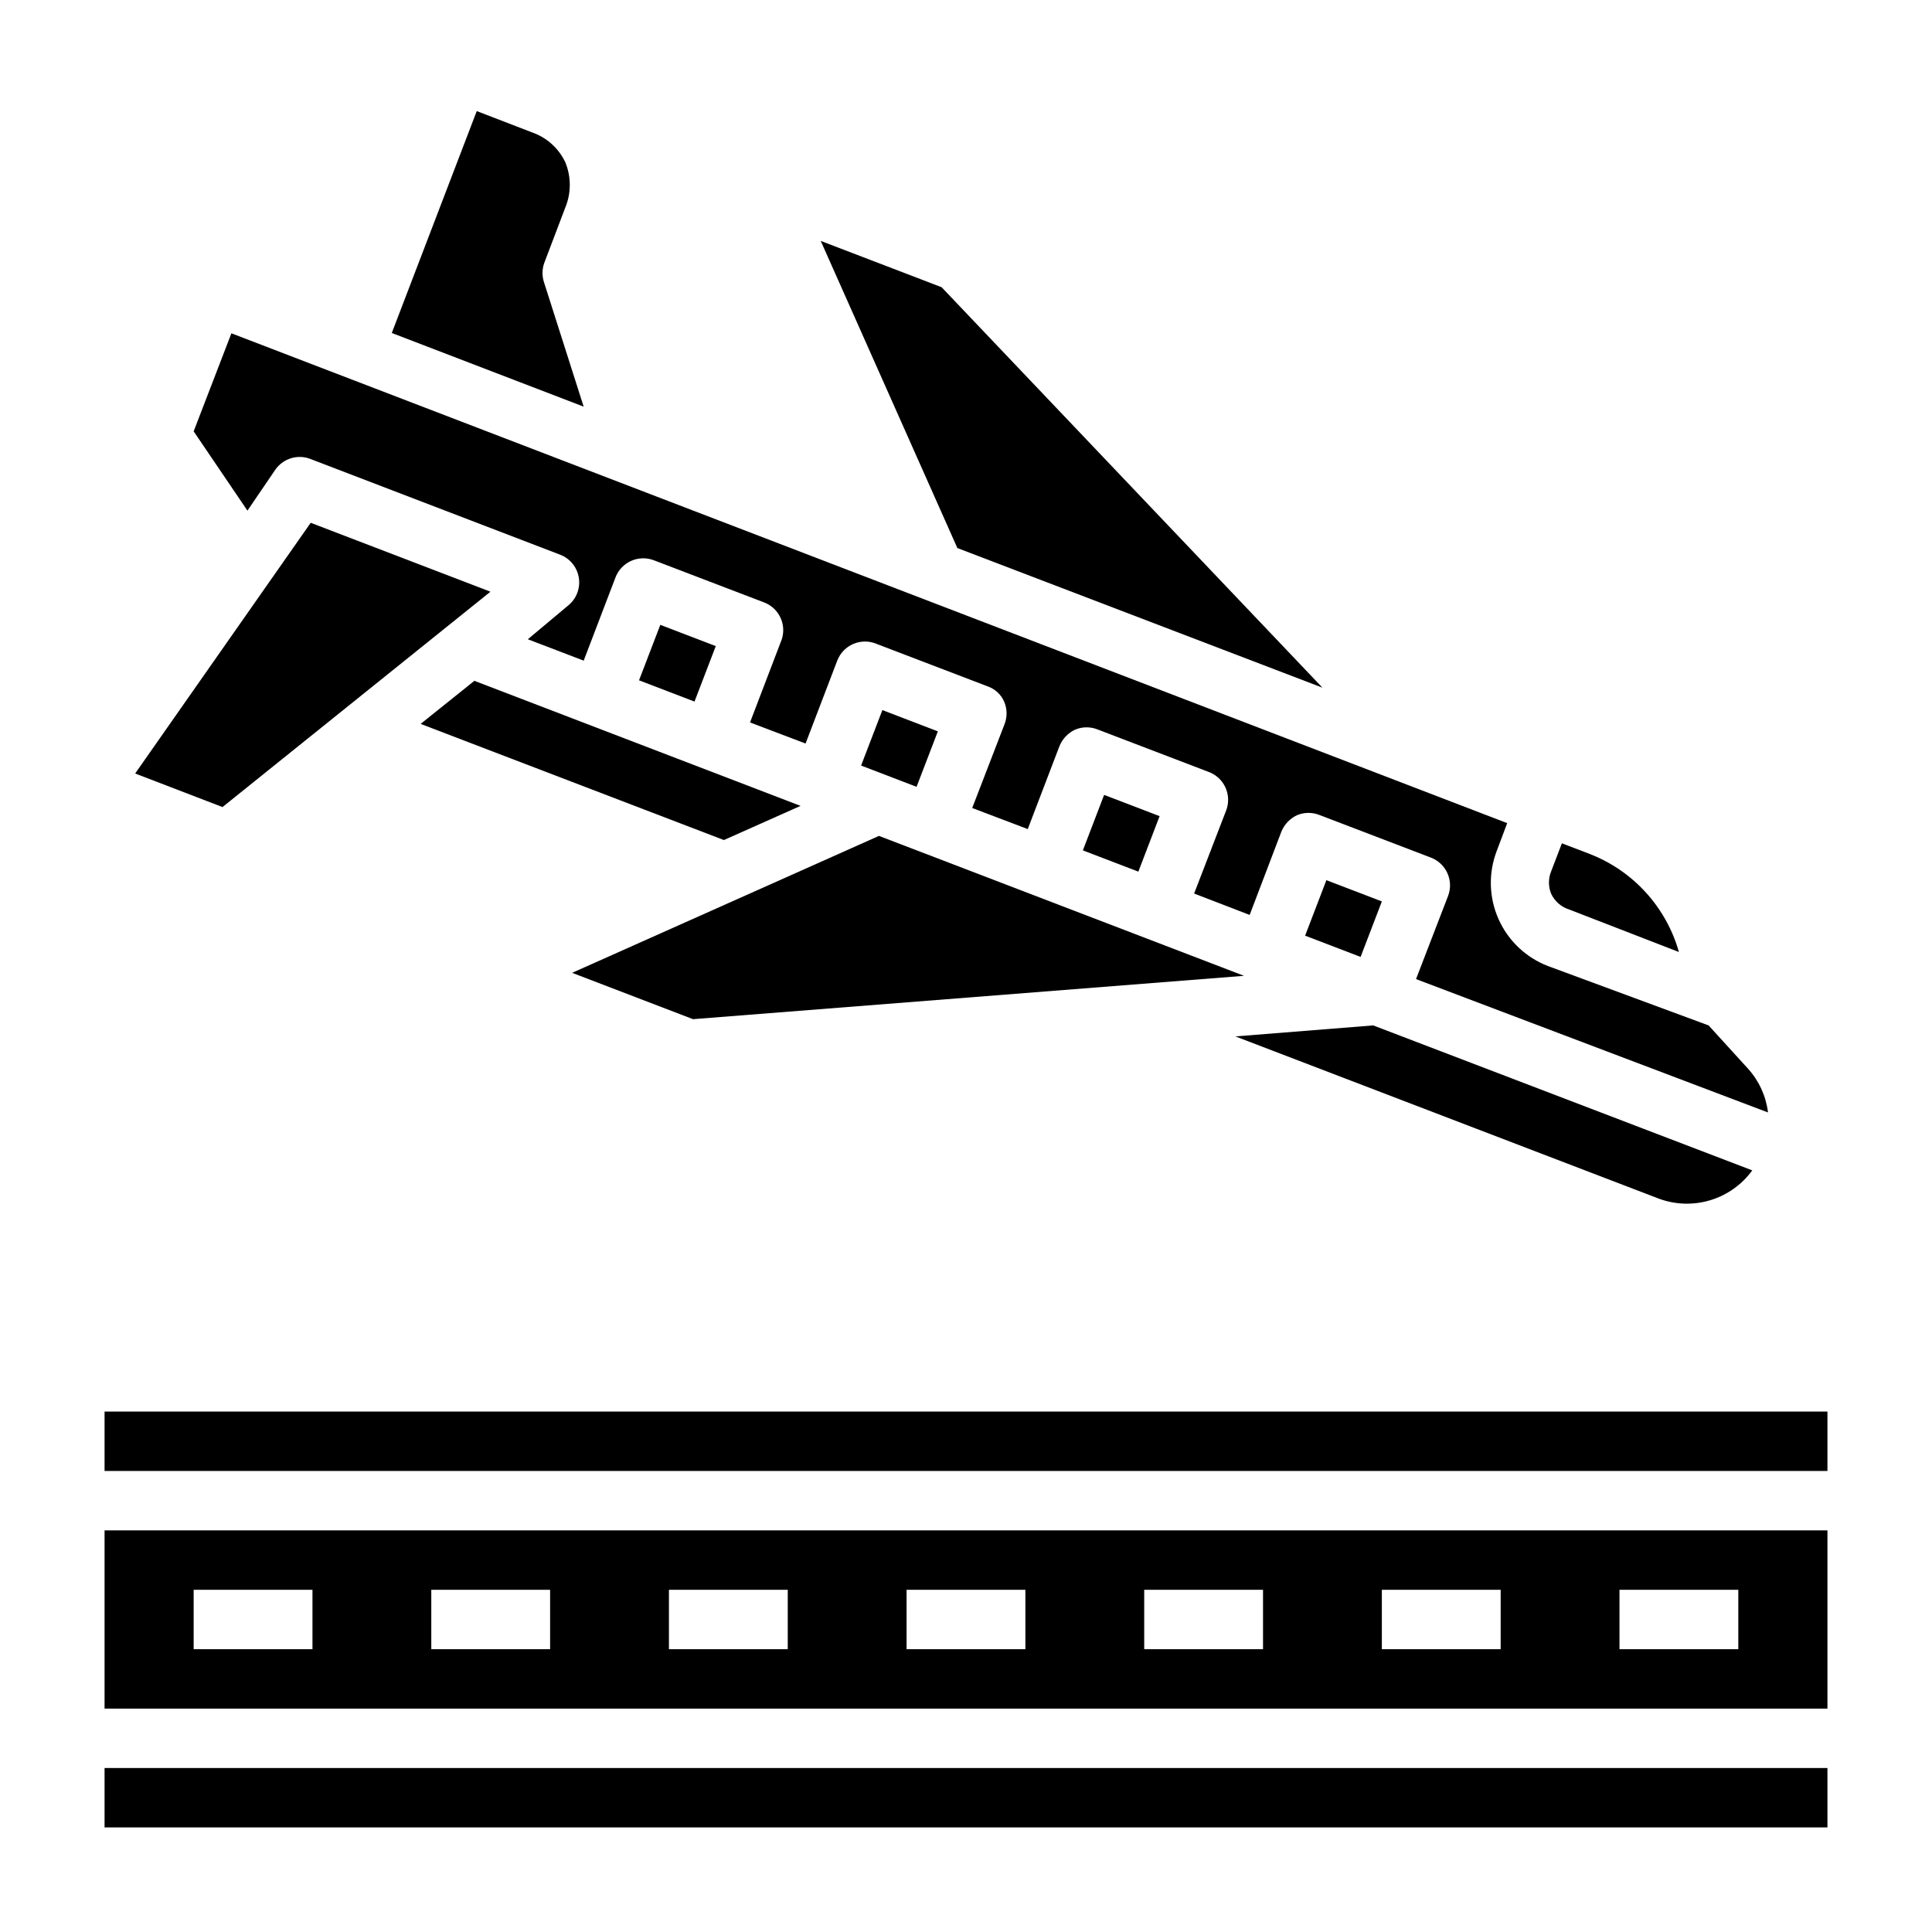
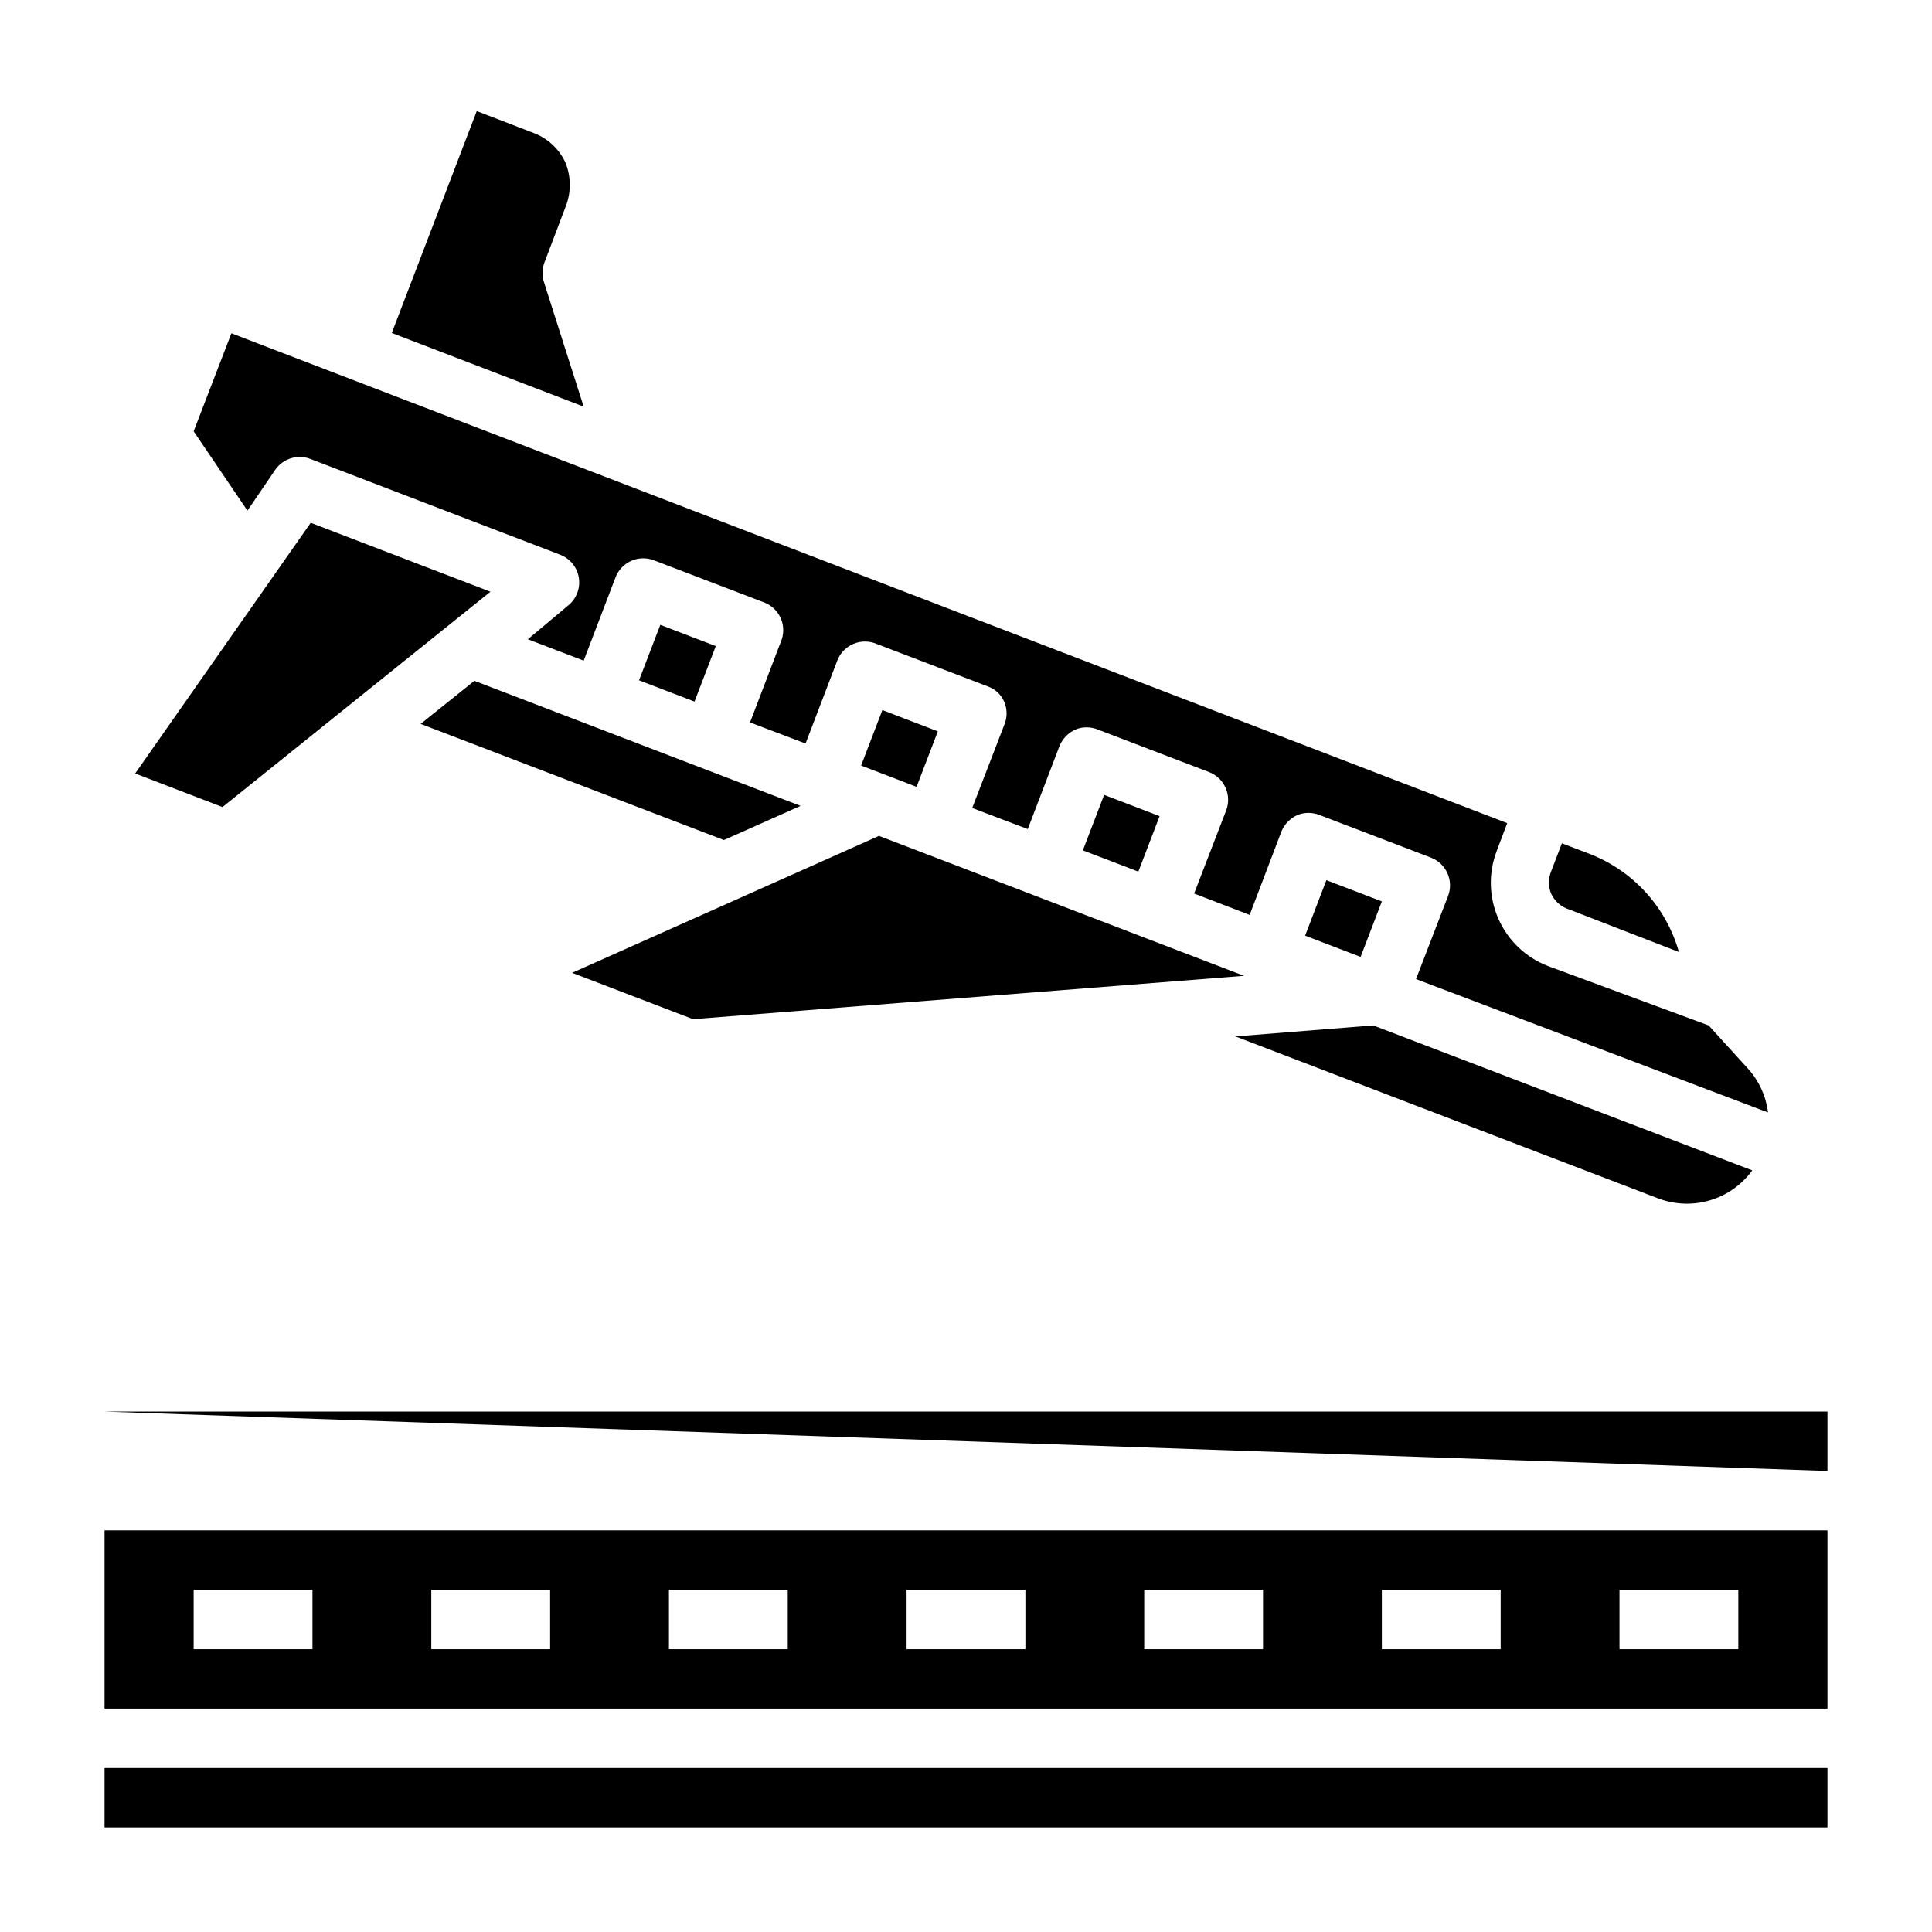
<svg xmlns="http://www.w3.org/2000/svg" fill="#000000" width="800px" height="800px" version="1.1" viewBox="144 144 512 512">
  <g>
    <path d="m171.71 612.54h456.58v15.742h-456.58z" />
-     <path d="m171.71 518.08h456.58v15.742h-456.58z" />
+     <path d="m171.71 518.08h456.58v15.742z" />
    <path d="m171.71 596.8h456.58v-47.234h-456.58zm401.47-31.488h31.488v15.742h-31.488zm-62.977 0h31.488v15.742h-31.488zm-62.977 0h31.488v15.742h-31.488zm-62.977 0h31.488v15.742h-31.488zm-62.977 0h31.488v15.742h-31.488zm-62.977 0h31.488v15.742h-31.488zm-62.977 0h31.488v15.742h-31.488z" />
    <path d="m313.35 324.29 5.637-14.699 14.699 5.637-5.637 14.699z" />
    <path d="m288.21 218.94c-0.586-1.68-0.586-3.512 0-5.195l5.59-14.719c1.598-3.859 1.598-8.191 0-12.047-1.746-3.684-4.891-6.519-8.738-7.871l-14.719-5.668-22.516 58.805 50.852 19.523z" />
    <path d="m255.47 335.84 80.371 30.781 20.312-9.055-86.438-33.141z" />
    <path d="m216.97 268.46c2.078-2.969 5.91-4.141 9.289-2.832l66.125 25.348c2.66 0.996 4.574 3.344 5.016 6.148 0.438 2.805-0.664 5.625-2.891 7.391l-10.625 8.895 14.801 5.668 8.422-22.043c0.738-1.949 2.227-3.527 4.133-4.387 1.902-0.855 4.07-0.918 6.019-0.18l29.441 11.258c3.789 1.566 5.742 5.781 4.488 9.684l-8.422 22.043 14.719 5.59 8.422-22.043h0.004c0.781-1.988 2.34-3.574 4.312-4.391 1.977-0.816 4.199-0.793 6.156 0.059l29.441 11.258c1.953 0.699 3.523 2.184 4.328 4.094 0.809 1.941 0.809 4.121 0 6.062l-8.5 22.043 14.719 5.59 8.422-22.043h0.004c0.797-1.918 2.285-3.461 4.172-4.332 1.914-0.785 4.066-0.785 5.981 0l29.441 11.258c1.953 0.742 3.531 2.227 4.387 4.133 0.855 1.902 0.922 4.07 0.18 6.023l-8.5 22.043 14.719 5.668 8.422-22.121c0.801-1.918 2.289-3.465 4.176-4.332 1.914-0.785 4.062-0.785 5.981 0l29.441 11.258c1.953 0.742 3.531 2.227 4.387 4.133 0.855 1.902 0.922 4.07 0.18 6.023l-8.5 22.043 93.281 35.344c-0.527-4.309-2.367-8.352-5.273-11.574l-10.469-11.492-42.59-15.742c-5.848-2.254-10.559-6.738-13.098-12.469-2.539-5.727-2.699-12.23-0.441-18.078l2.754-7.32-338.1-129.81-10 25.977 14.25 21.02z" />
-     <path d="m494.46 326.24-100.92-106.12-32.039-12.277 36.211 81.395z" />
    <path d="m559.88 385.04 29.047 11.254c-3.359-11.883-12.102-21.5-23.613-25.977l-7.398-2.832-2.832 7.398h-0.004c-0.789 1.918-0.789 4.066 0 5.984 0.941 2.004 2.684 3.516 4.801 4.172z" />
    <path d="m608.37 454.16-100.45-38.414-36.527 2.914 112.18 42.98c4.383 1.633 9.18 1.785 13.656 0.434 4.481-1.348 8.391-4.129 11.141-7.914z" />
    <path d="m489.87 391.96 5.633-14.703 14.703 5.633-5.633 14.703z" />
    <path d="m273.97 300.81-47.629-18.266-46.523 66.441 23.145 8.895z" />
    <path d="m430.97 369.36 5.633-14.703 14.703 5.633-5.633 14.703z" />
    <path d="m372.2 346.88 5.637-14.699 14.699 5.637-5.637 14.699z" />
    <path d="m473.68 402.6-96.746-37.078-81.316 36.289 32.039 12.281z" />
  </g>
</svg>